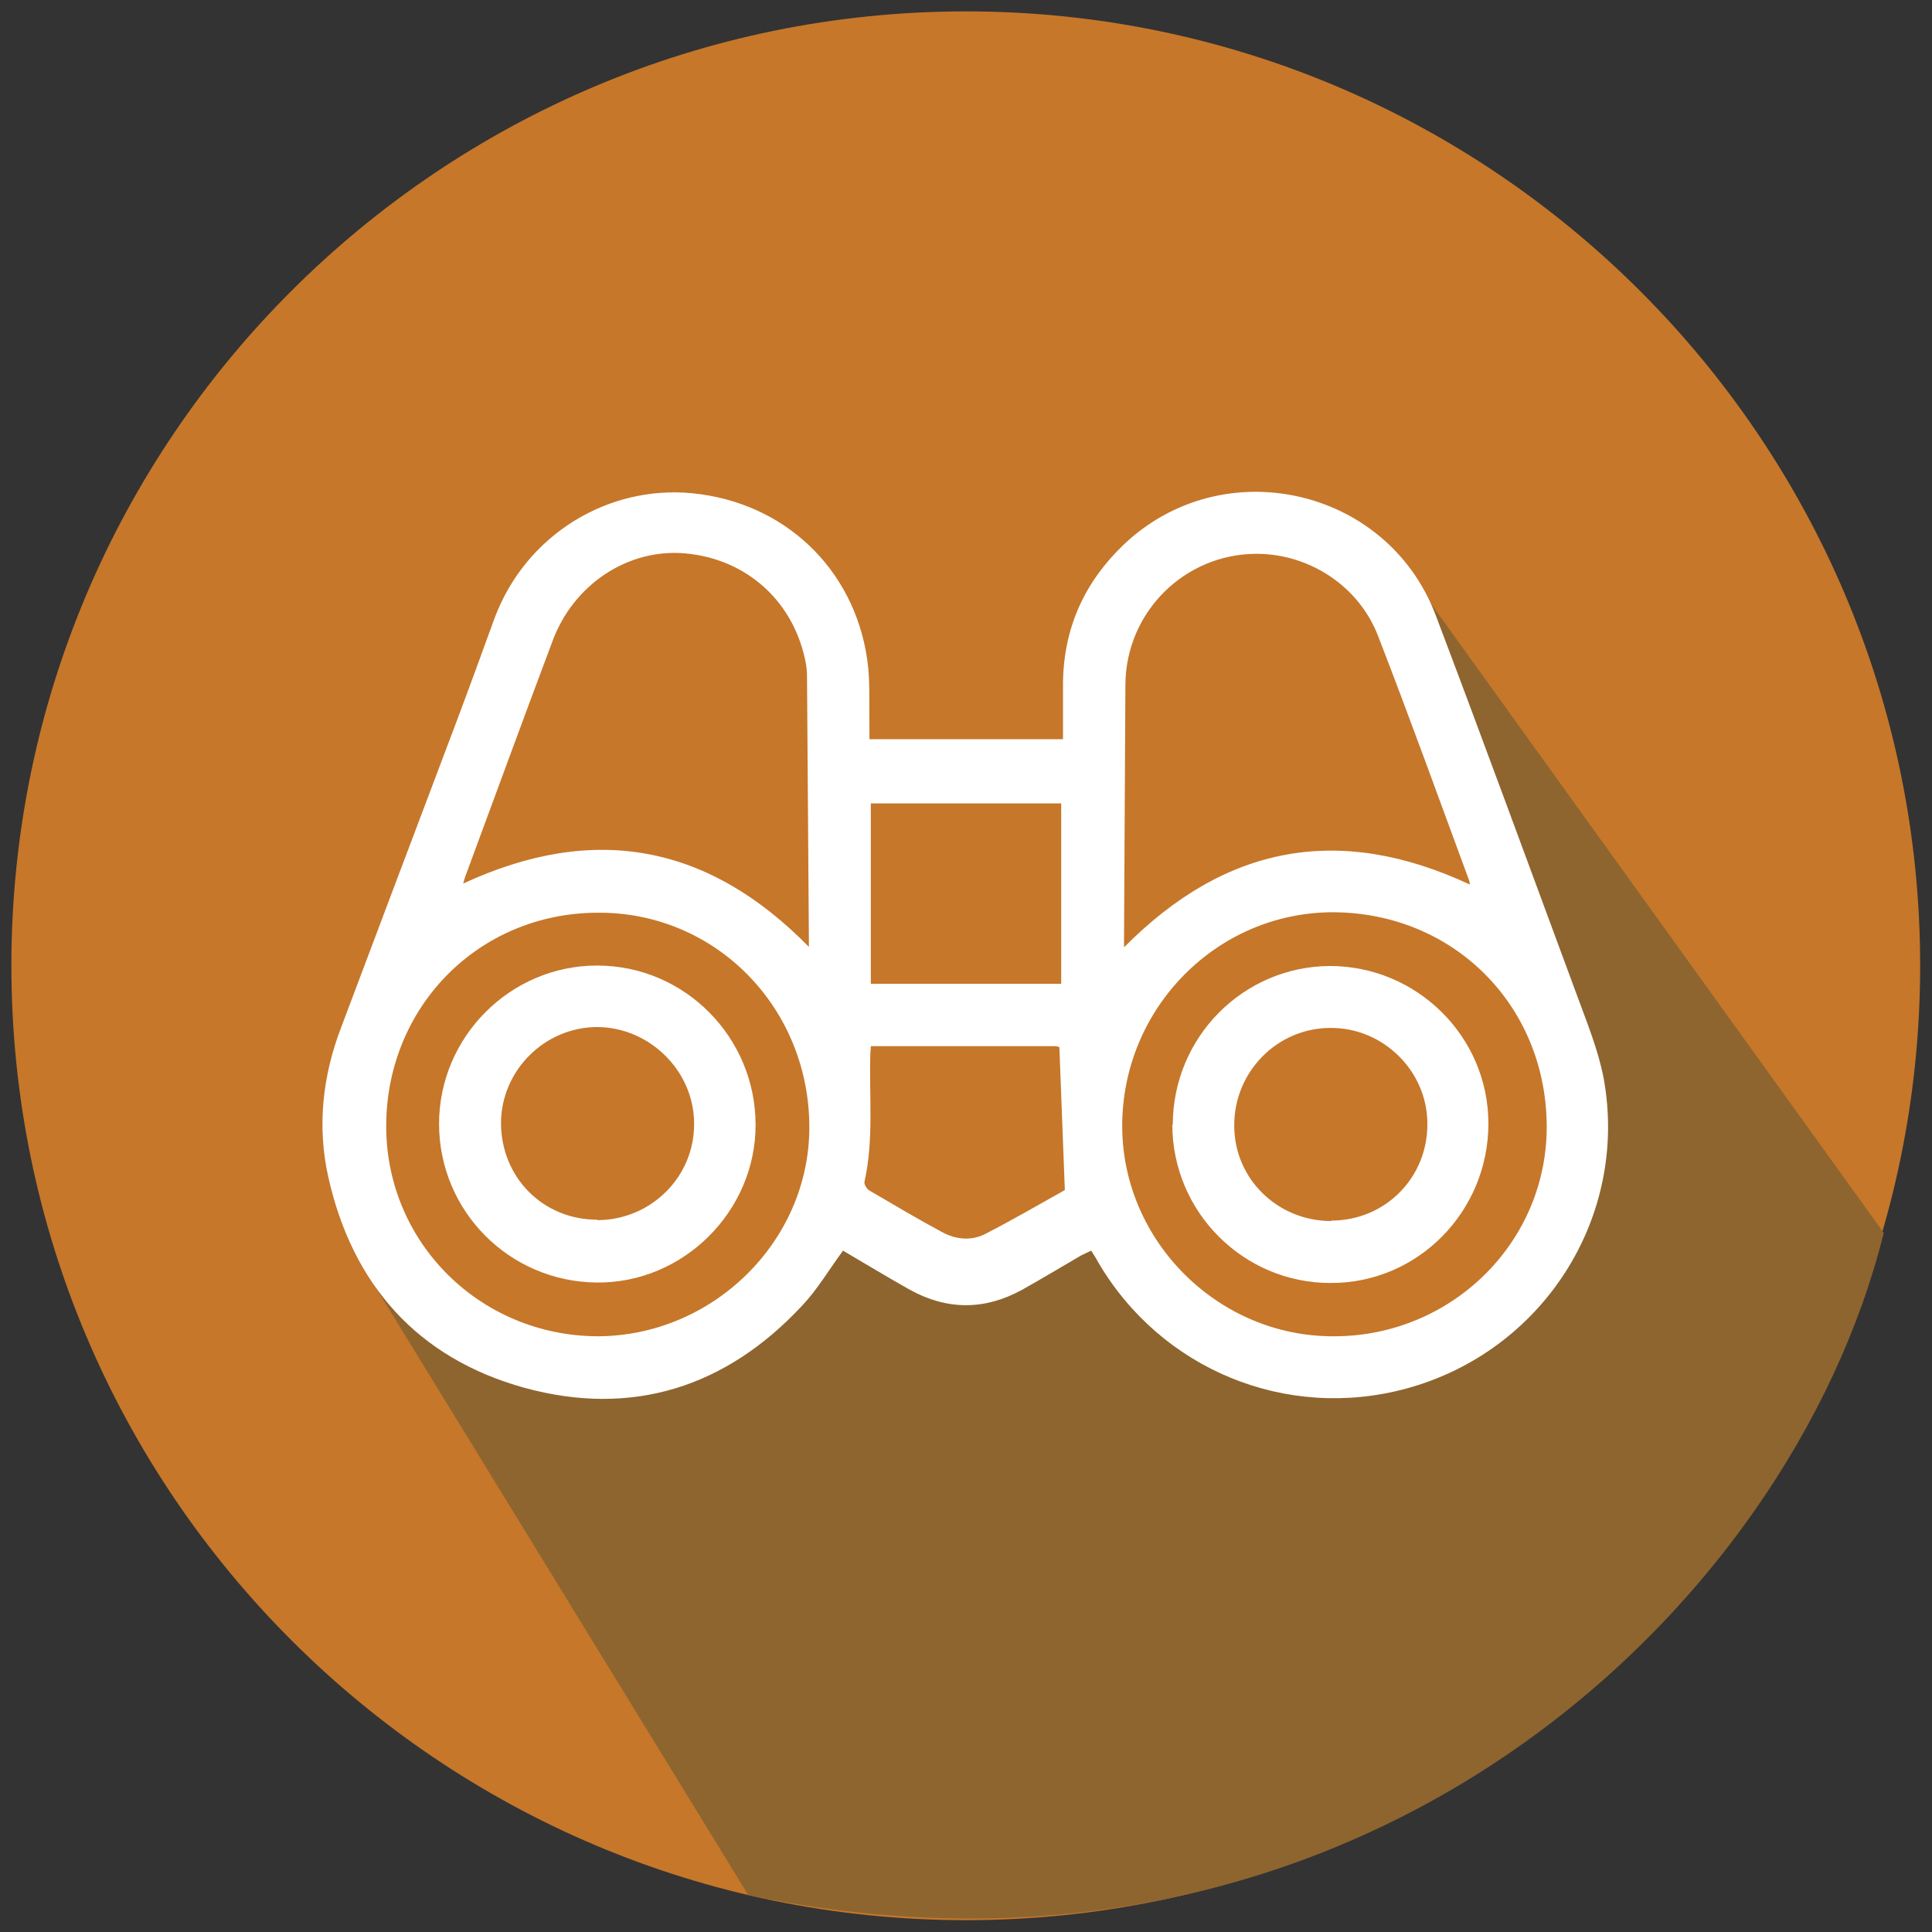
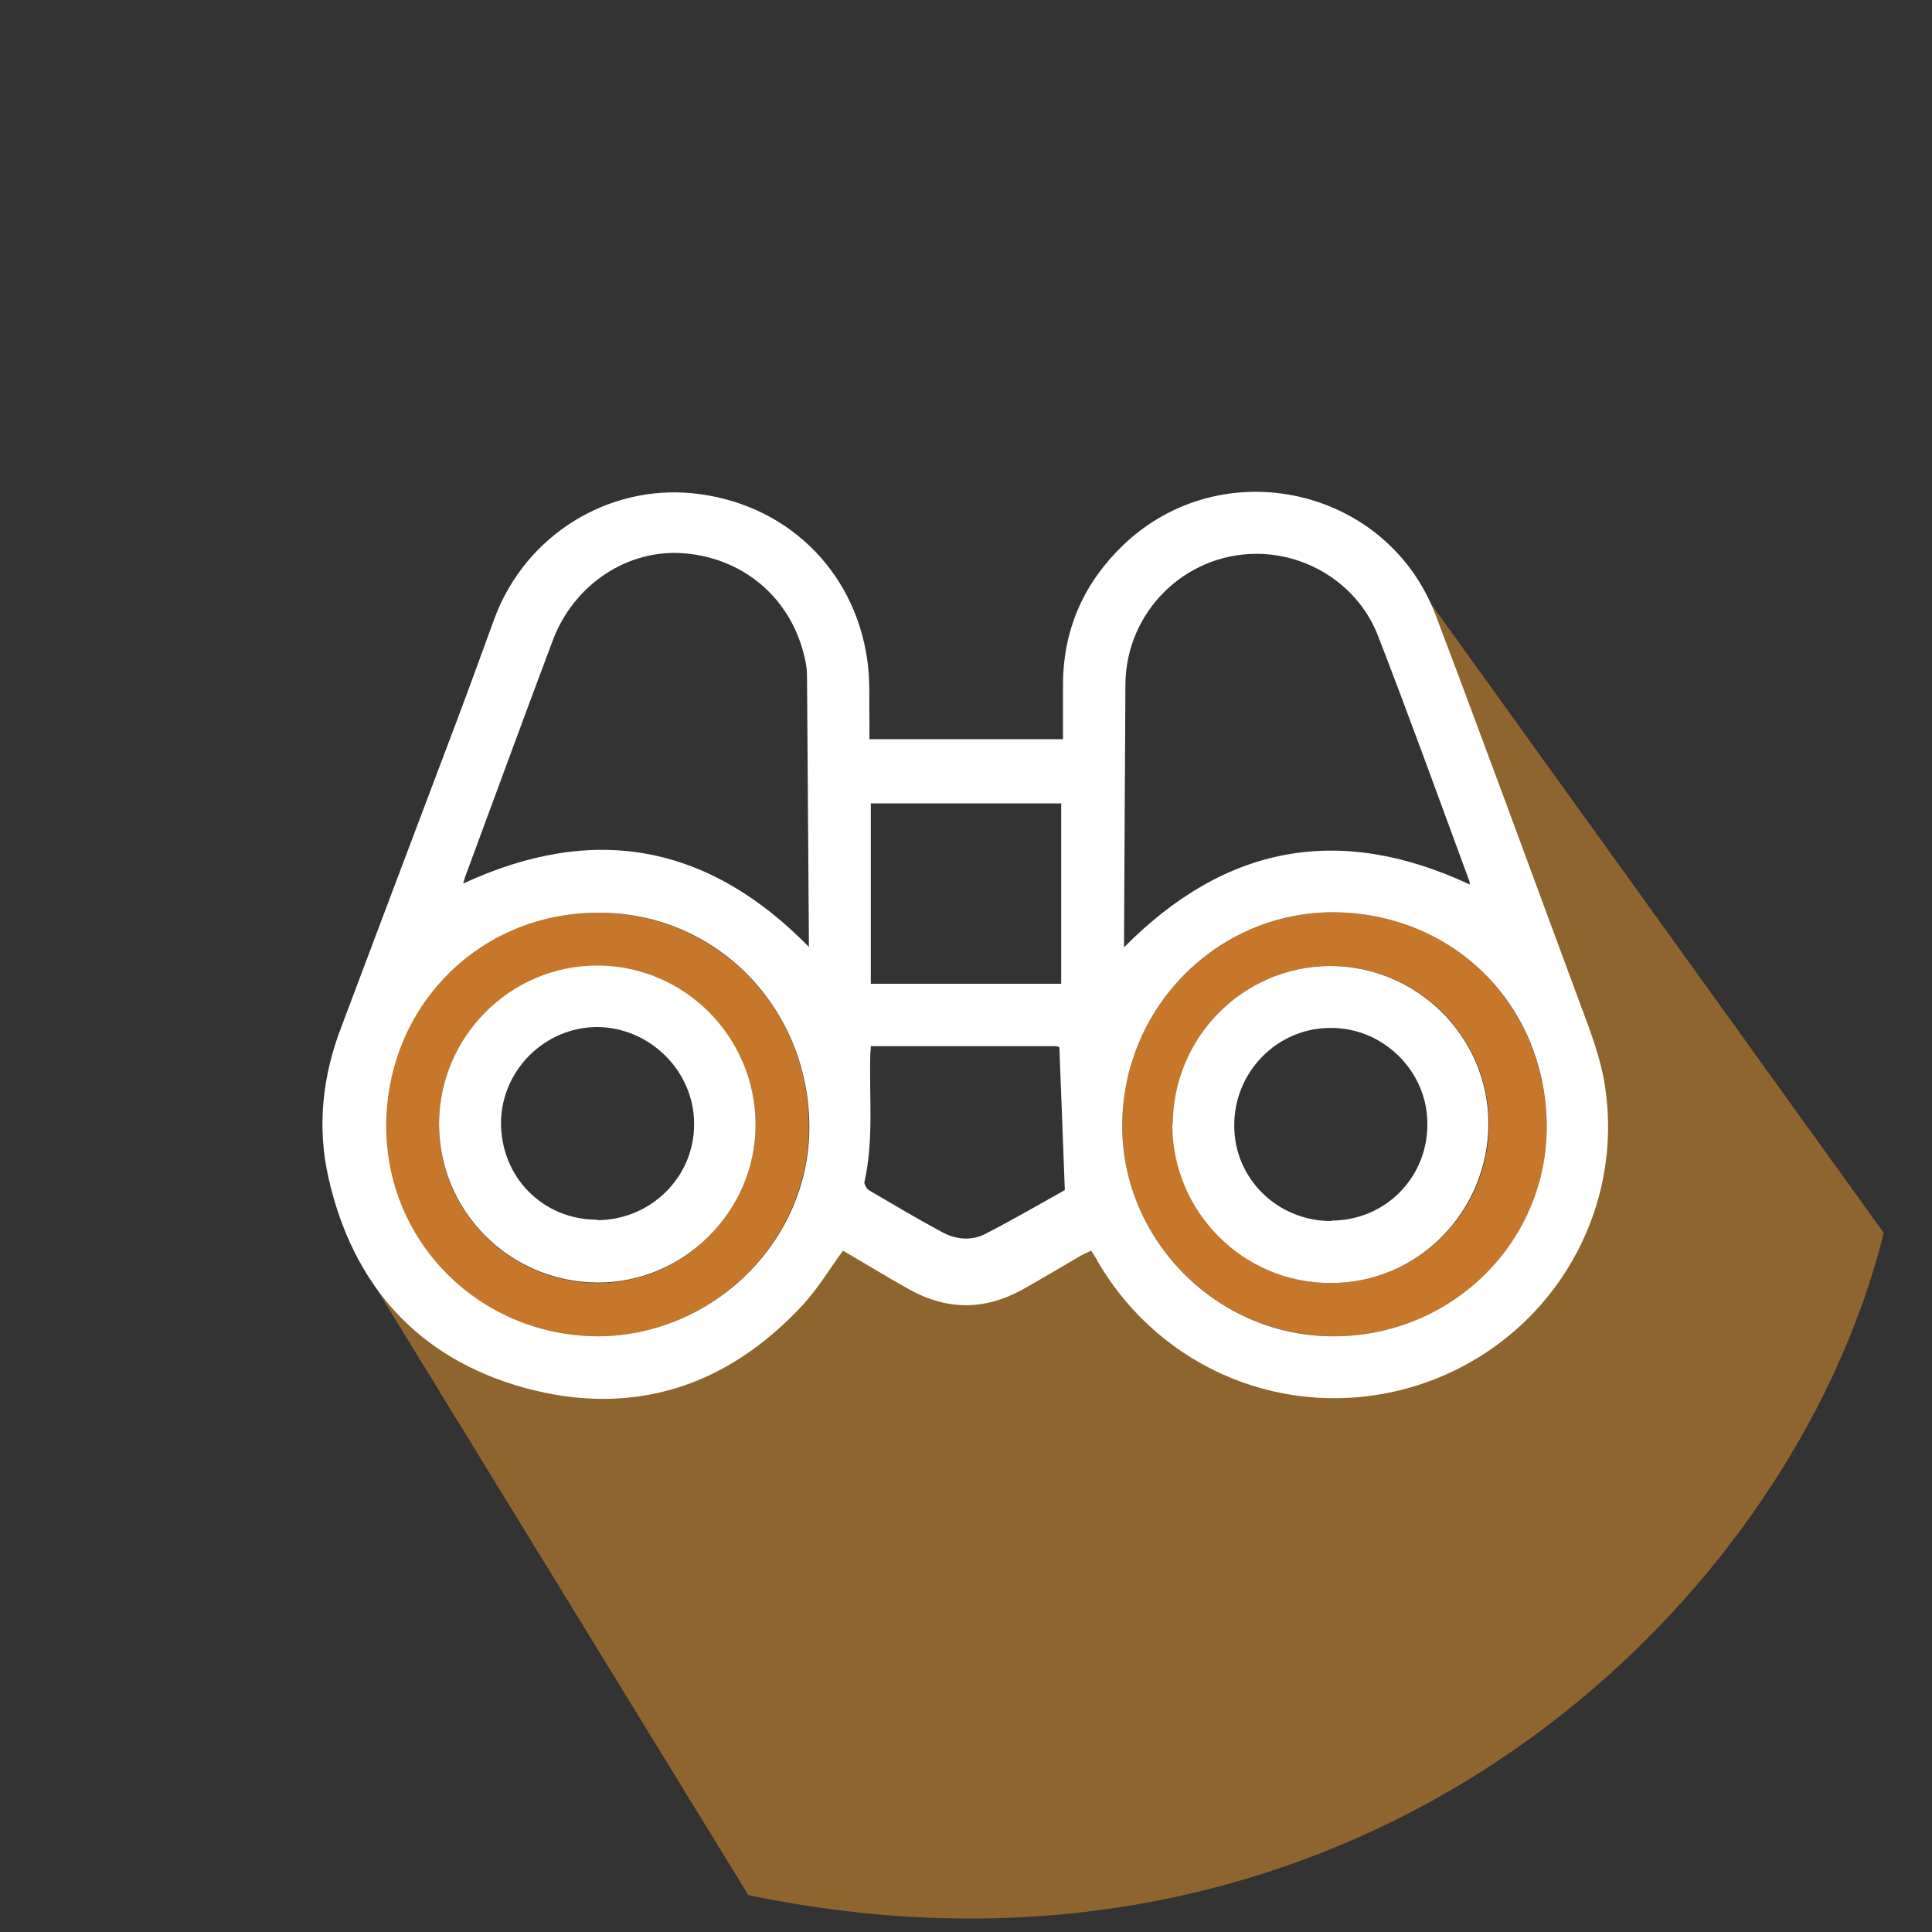
<svg xmlns="http://www.w3.org/2000/svg" id="Laag_1" data-name="Laag 1" viewBox="0 0 42.42 42.42">
  <rect x="0" y="0" width="42.42" height="42.42" fill="#333333" stroke="none" />
  <defs>
    <style>
      .cls-1 {
        fill: #c6772a;
      }

      .cls-1, .cls-2, .cls-3 {
        stroke-width: 0px;
      }

      .cls-2 {
        fill: #fff;
      }

      .cls-3 {
        fill: #8e652f;
      }
    </style>
  </defs>
-   <path class="cls-1" d="m21.21.25c11.55,0,20.95,9.4,20.95,20.95s-9.4,20.96-20.95,20.96S.25,32.76.25,21.2,9.65.25,21.21.25Z" />
  <path class="cls-1" d="m13.11,29.34c-2.59,0-4.67-2.09-4.64-4.67.03-2.58,2.02-4.61,4.62-4.63,2.62-.02,4.69,2.1,4.67,4.73-.01,2.5-2.13,4.58-4.66,4.57Zm-3.47-4.66c0,1.92,1.54,3.47,3.46,3.49,1.89.02,3.48-1.56,3.49-3.46,0-1.93-1.56-3.5-3.48-3.5-1.91,0-3.47,1.56-3.47,3.48Z" />
  <path class="cls-1" d="m29.3,29.34c-2.54.01-4.65-2.08-4.66-4.6-.01-2.58,2.07-4.71,4.63-4.71,2.62,0,4.64,2.02,4.69,4.64.04,2.57-2.05,4.66-4.65,4.67Zm-3.55-4.65c0,1.91,1.56,3.47,3.47,3.48,1.92,0,3.48-1.57,3.47-3.5,0-1.91-1.57-3.46-3.48-3.46-1.91,0-3.46,1.57-3.45,3.49Z" />
  <path class="cls-3" d="m8.19,28.17l8.24,13.44c13.34,2.78,22.87-6.22,24.93-14.54l-10.88-15.12c1.88,3.66,2.84,7.57,3.98,11.02.28,1.09.63,1.8.13,3.16-.31,1.05-.79,2.34-1.9,3.21-.86.69-2.3.67-3.4.7-1.36-.12-2.12.06-3.05-.7-.54-.29-1.65-1.33-2.28-2.27-.61.48-1.74.49-2.76.82-1-.05-1.5-.36-2.46-1.09l-5.63,3.63-4.93-2.26Z" />
  <path class="cls-2" d="m9.64,24.68c0-1.91,1.56-3.48,3.47-3.48,1.92,0,3.48,1.57,3.48,3.5,0,1.9-1.59,3.48-3.49,3.46-1.92-.02-3.46-1.57-3.46-3.49Zm3.47,2.11c1.18,0,2.14-.95,2.13-2.12,0-1.15-.97-2.11-2.12-2.12-1.16,0-2.11.95-2.12,2.1,0,1.2.92,2.13,2.11,2.13Z" />
  <path class="cls-2" d="m25.75,24.7c0-1.92,1.54-3.48,3.45-3.49,1.91,0,3.48,1.55,3.48,3.46,0,1.93-1.55,3.51-3.47,3.5-1.91,0-3.47-1.56-3.47-3.48Zm3.48,2.1c1.18,0,2.12-.94,2.11-2.13,0-1.15-.97-2.11-2.13-2.1-1.17,0-2.12.97-2.11,2.15,0,1.16.95,2.09,2.13,2.09Z" />
  <path class="cls-2" d="m19.09,16.23h4.25c0-.43,0-.84,0-1.26.02-1.19.47-2.18,1.32-3,2.17-2.08,5.79-1.28,6.86,1.53,1.05,2.77,2.07,5.56,3.1,8.34.22.6.47,1.21.59,1.83.56,3.06-1.34,6.01-4.34,6.82-2.63.71-5.38-.42-6.76-2.78-.04-.08-.09-.15-.15-.25-.08.04-.16.07-.23.11-.43.25-.86.51-1.29.75-.82.45-1.64.45-2.46,0-.5-.28-.99-.58-1.47-.86-.31.42-.56.85-.9,1.21-1.67,1.79-3.73,2.45-6.1,1.8-2.34-.65-3.77-2.26-4.3-4.62-.25-1.11-.13-2.22.28-3.29.84-2.23,1.68-4.46,2.52-6.68.29-.77.57-1.54.85-2.31.69-1.84,2.5-2.92,4.34-2.74,2.03.2,3.55,1.66,3.84,3.64.07.47.04.96.05,1.44,0,.1,0,.21,0,.33Zm-1.33,4.58c0-.1,0-.16,0-.22-.01-1.87-.03-3.74-.04-5.61,0-.13,0-.26-.02-.38-.24-1.37-1.29-2.33-2.66-2.45-1.25-.11-2.45.68-2.91,1.93-.64,1.7-1.26,3.4-1.89,5.1-.03.07-.05.15-.07.22,2.87-1.33,5.38-.87,7.6,1.4Zm6.91,0c2.24-2.27,4.75-2.72,7.6-1.39,0-.03,0-.05-.01-.08-.66-1.79-1.31-3.59-2-5.37-.42-1.1-1.51-1.81-2.67-1.81-1.58,0-2.87,1.28-2.88,2.87-.01,1.85-.02,3.7-.03,5.55,0,.07,0,.13,0,.24Zm-11.56,8.53c2.53,0,4.65-2.07,4.66-4.57.01-2.64-2.06-4.76-4.67-4.73-2.6.02-4.59,2.06-4.62,4.63-.03,2.59,2.05,4.66,4.64,4.67Zm16.2,0c2.59-.01,4.69-2.1,4.65-4.67-.04-2.62-2.06-4.63-4.69-4.64-2.56,0-4.64,2.12-4.63,4.71.01,2.53,2.13,4.62,4.66,4.6Zm-10.19-7.74h4.18v-3.96h-4.18v3.96Zm0,1.37c0,.07-.01.12-.01.16-.03.94.08,1.89-.13,2.82-.01.05.05.16.11.19.53.31,1.05.62,1.59.91.31.17.65.2.96.04.62-.32,1.22-.67,1.74-.96-.04-1.09-.08-2.12-.12-3.14-.02,0-.05-.02-.08-.02-1.34,0-2.68,0-4.05,0Z" />
</svg>